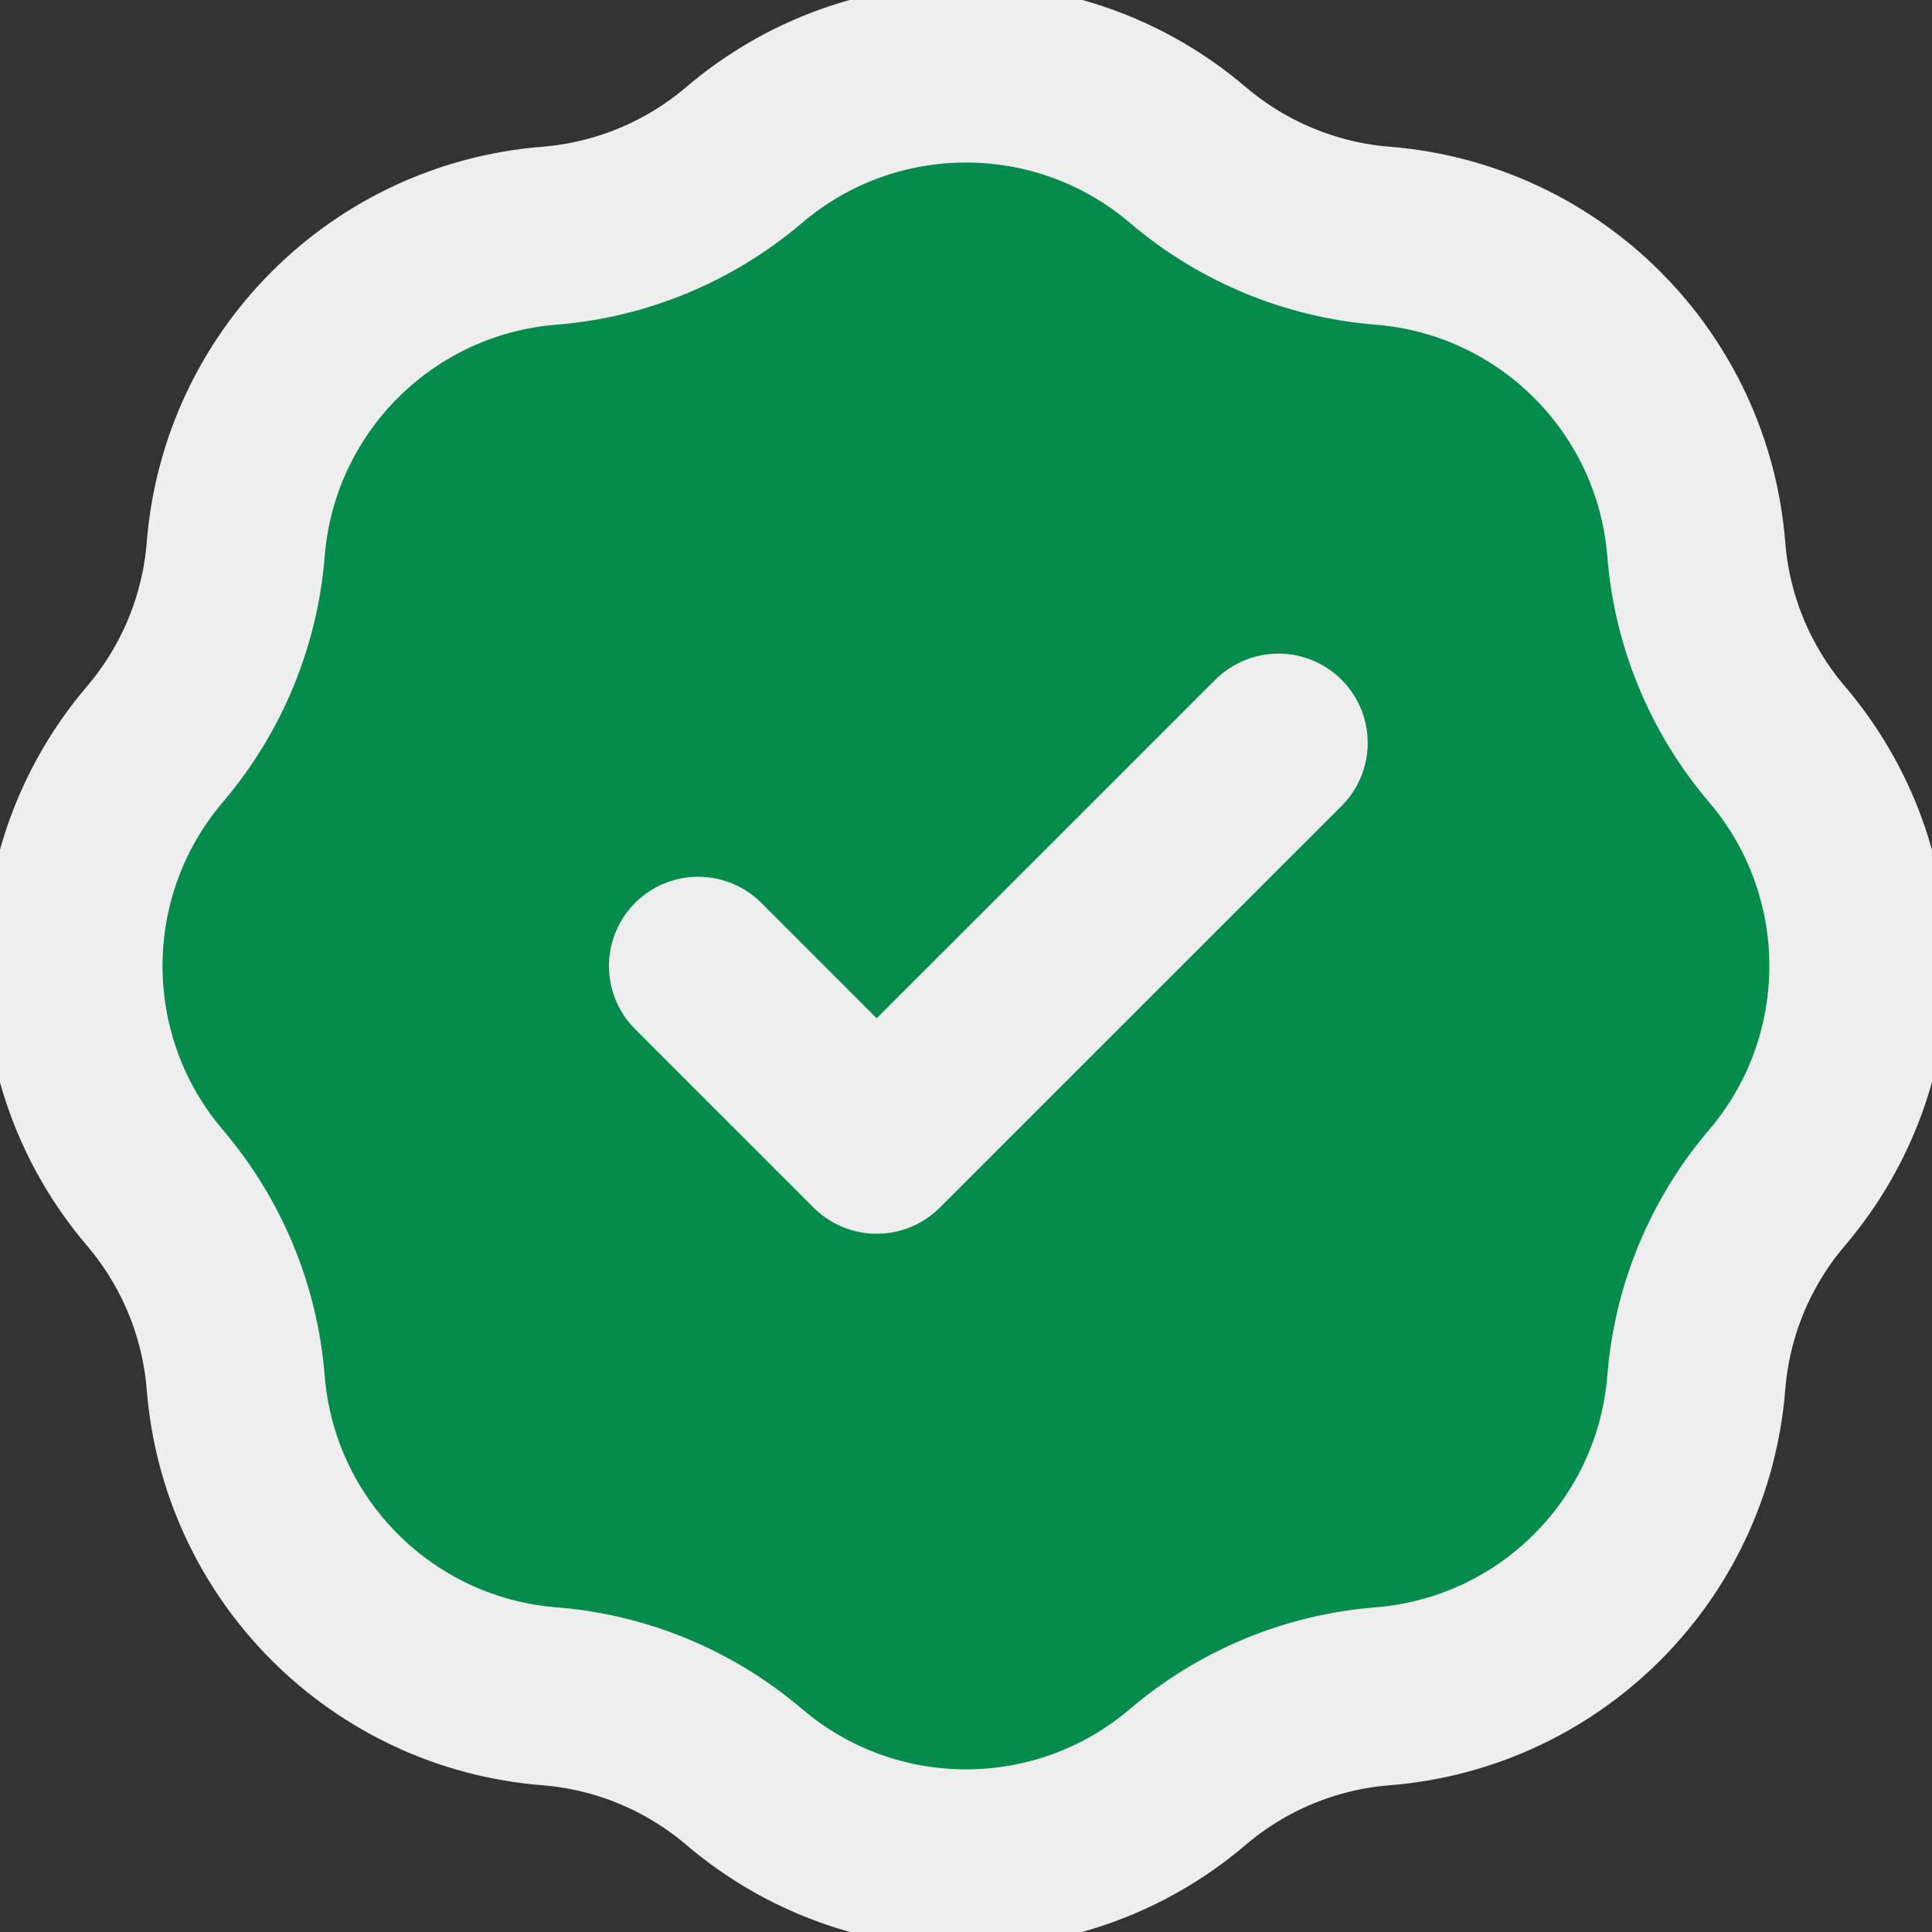
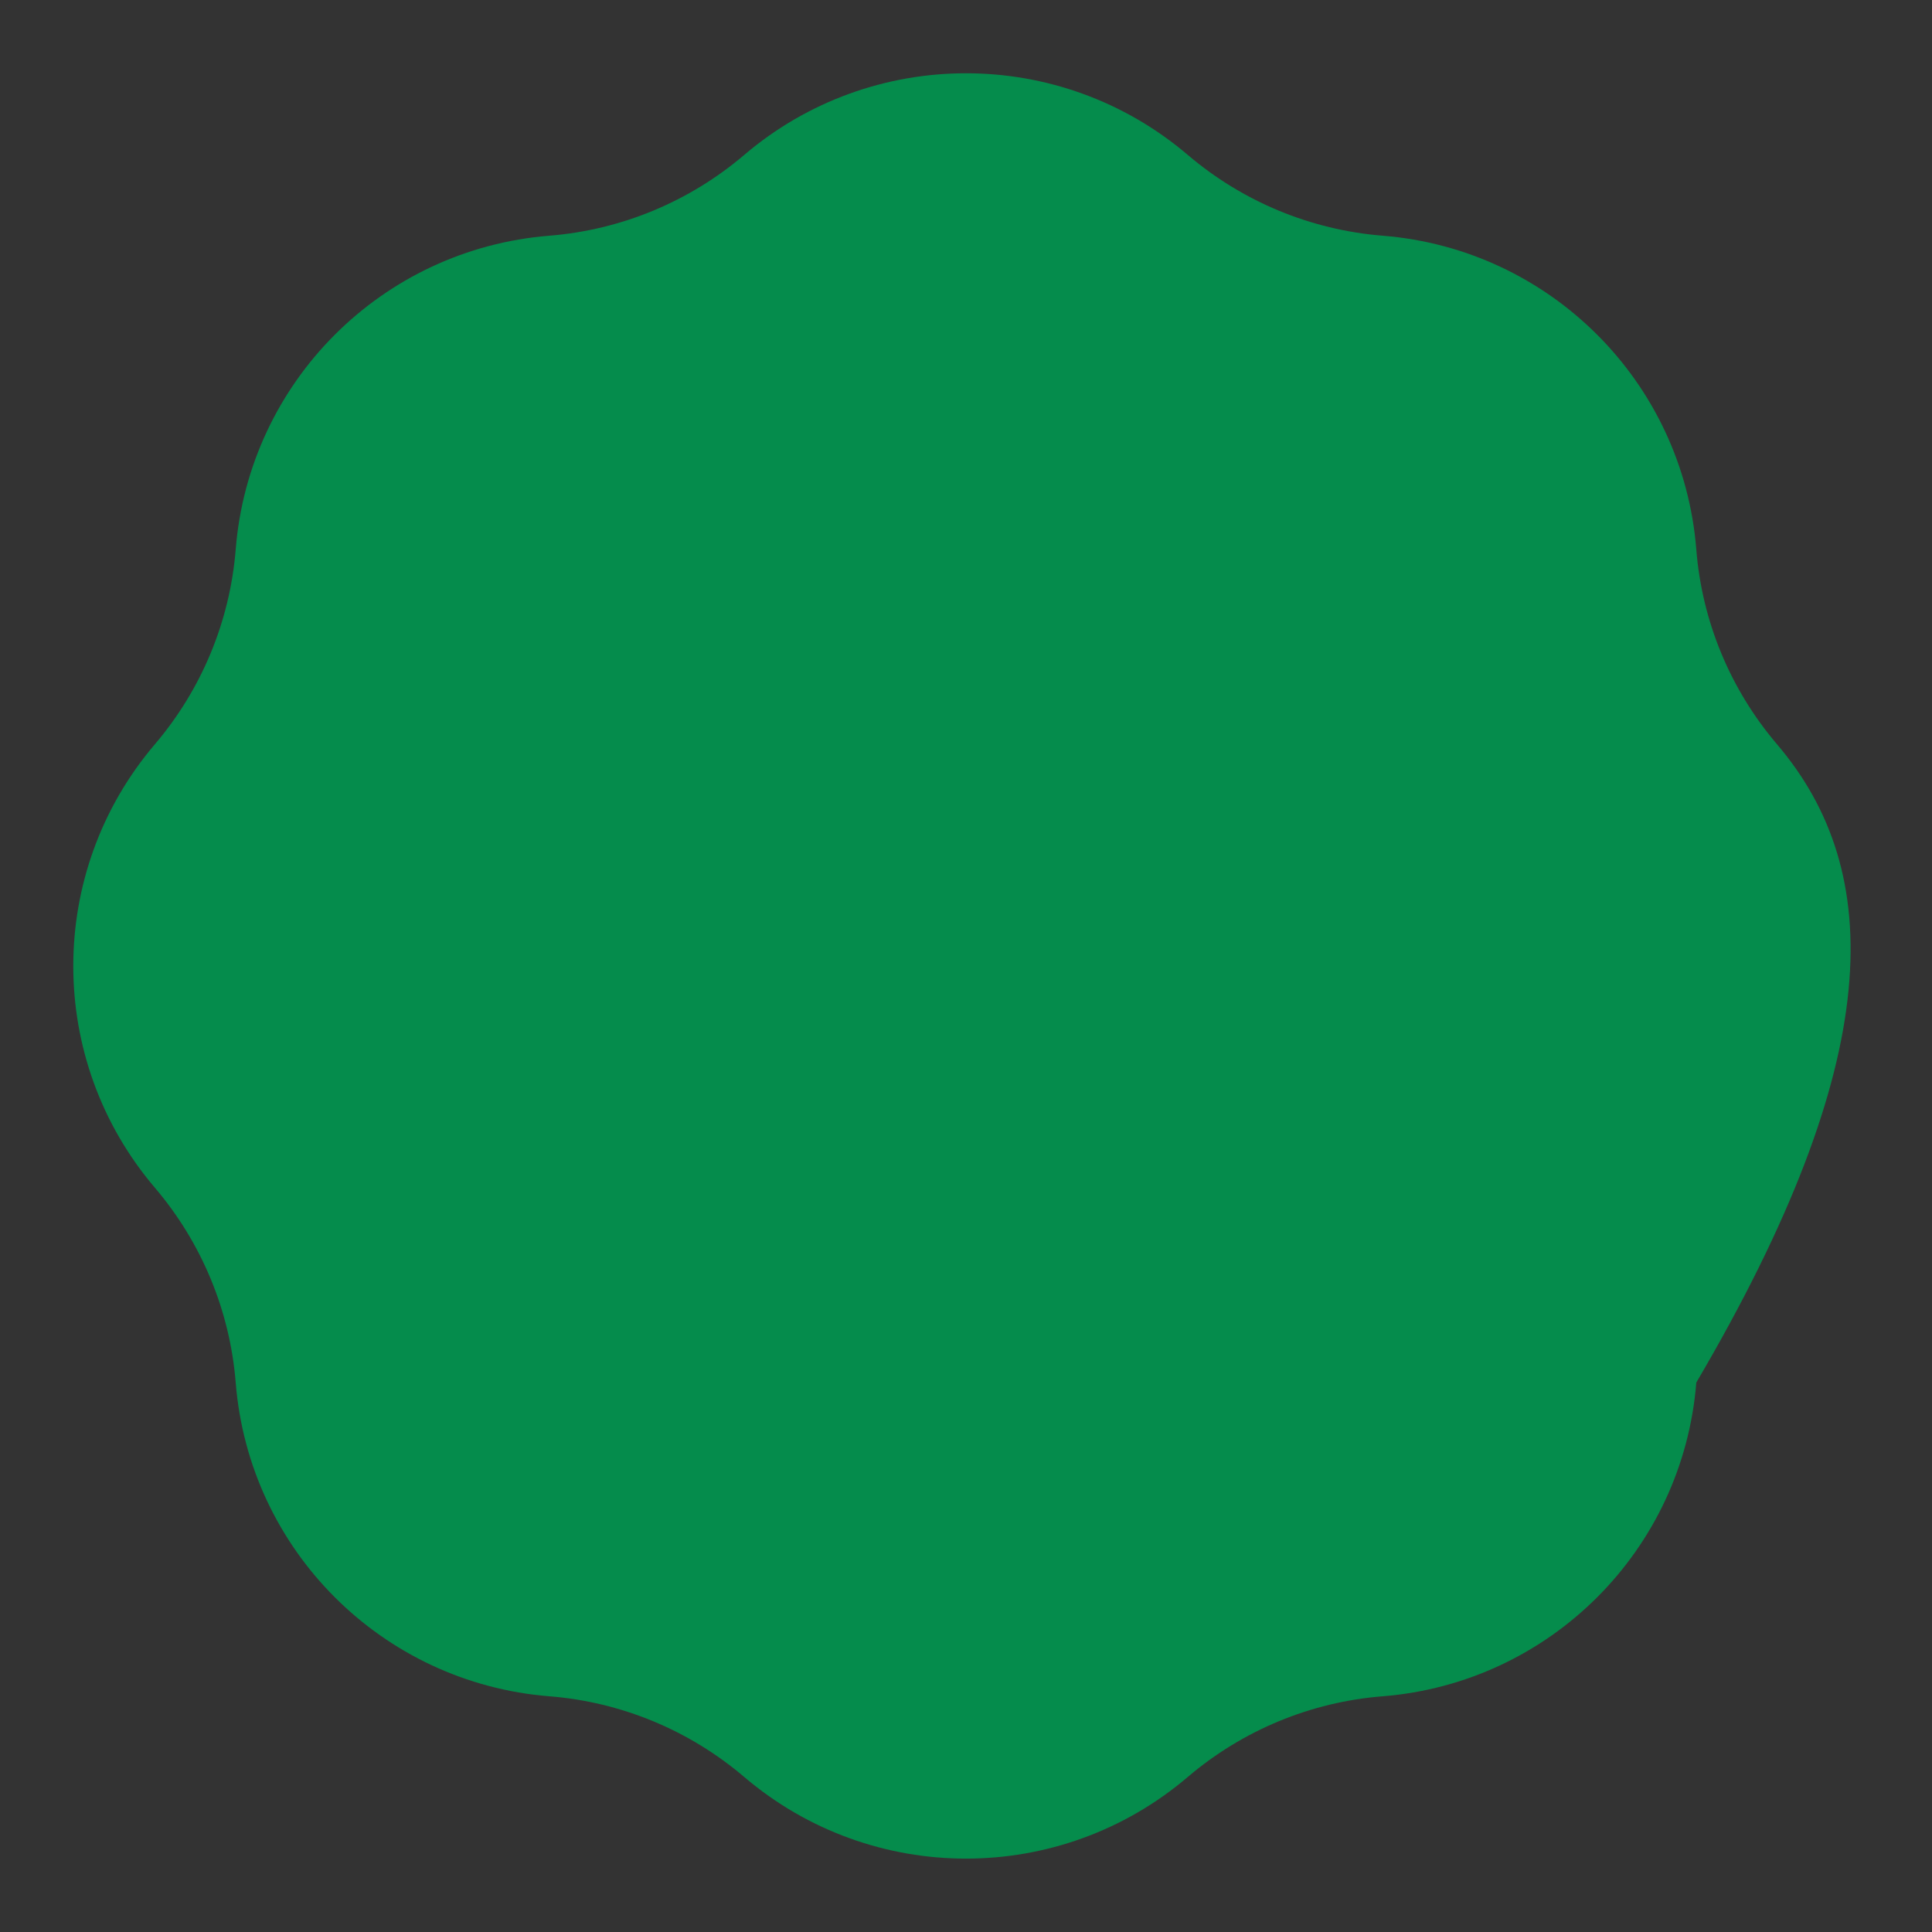
<svg xmlns="http://www.w3.org/2000/svg" width="18" height="18" viewBox="0 0 18 18" fill="none">
  <rect x="0" y="0" width="18" height="18" fill="#333333" stroke="none" />
-   <path d="M6.933 1.444C6.422 1.879 5.788 2.142 5.119 2.196C3.559 2.32 2.32 3.559 2.196 5.119C2.142 5.788 1.879 6.422 1.444 6.933C0.429 8.124 0.429 9.876 1.444 11.067C1.879 11.578 2.142 12.212 2.196 12.881C2.32 14.441 3.559 15.68 5.119 15.804C5.788 15.857 6.422 16.12 6.933 16.555C8.124 17.57 9.876 17.57 11.067 16.555C11.578 16.12 12.212 15.857 12.881 15.804C14.441 15.68 15.68 14.441 15.804 12.881C15.857 12.212 16.12 11.578 16.555 11.067C17.57 9.876 17.57 8.124 16.555 6.933C16.12 6.422 15.857 5.788 15.804 5.119C15.68 3.559 14.441 2.32 12.881 2.196C12.212 2.142 11.578 1.879 11.067 1.444C9.876 0.429 8.124 0.429 6.933 1.444Z" fill="#058C4C" />
-   <path d="M6.505 9L8.168 10.663L11.911 6.921M5.119 2.196C5.788 2.142 6.422 1.879 6.933 1.444C8.124 0.429 9.876 0.429 11.067 1.444C11.578 1.879 12.212 2.142 12.881 2.196C14.441 2.32 15.68 3.559 15.804 5.119C15.857 5.788 16.12 6.422 16.555 6.933C17.57 8.124 17.57 9.876 16.555 11.067C16.12 11.578 15.857 12.212 15.804 12.881C15.68 14.441 14.441 15.68 12.881 15.804C12.212 15.857 11.578 16.12 11.067 16.555C9.876 17.57 8.124 17.57 6.933 16.555C6.422 16.12 5.788 15.857 5.119 15.804C3.559 15.68 2.32 14.441 2.196 12.881C2.142 12.212 1.879 11.578 1.444 11.067C0.429 9.876 0.429 8.124 1.444 6.933C1.879 6.422 2.142 5.788 2.196 5.119C2.32 3.559 3.559 2.32 5.119 2.196Z" stroke="#EEEEEE" stroke-width="1.663" stroke-linecap="round" stroke-linejoin="round" />
+   <path d="M6.933 1.444C6.422 1.879 5.788 2.142 5.119 2.196C3.559 2.32 2.32 3.559 2.196 5.119C2.142 5.788 1.879 6.422 1.444 6.933C0.429 8.124 0.429 9.876 1.444 11.067C1.879 11.578 2.142 12.212 2.196 12.881C2.32 14.441 3.559 15.68 5.119 15.804C5.788 15.857 6.422 16.12 6.933 16.555C8.124 17.57 9.876 17.57 11.067 16.555C11.578 16.12 12.212 15.857 12.881 15.804C14.441 15.68 15.68 14.441 15.804 12.881C17.57 9.876 17.57 8.124 16.555 6.933C16.12 6.422 15.857 5.788 15.804 5.119C15.68 3.559 14.441 2.32 12.881 2.196C12.212 2.142 11.578 1.879 11.067 1.444C9.876 0.429 8.124 0.429 6.933 1.444Z" fill="#058C4C" />
</svg>